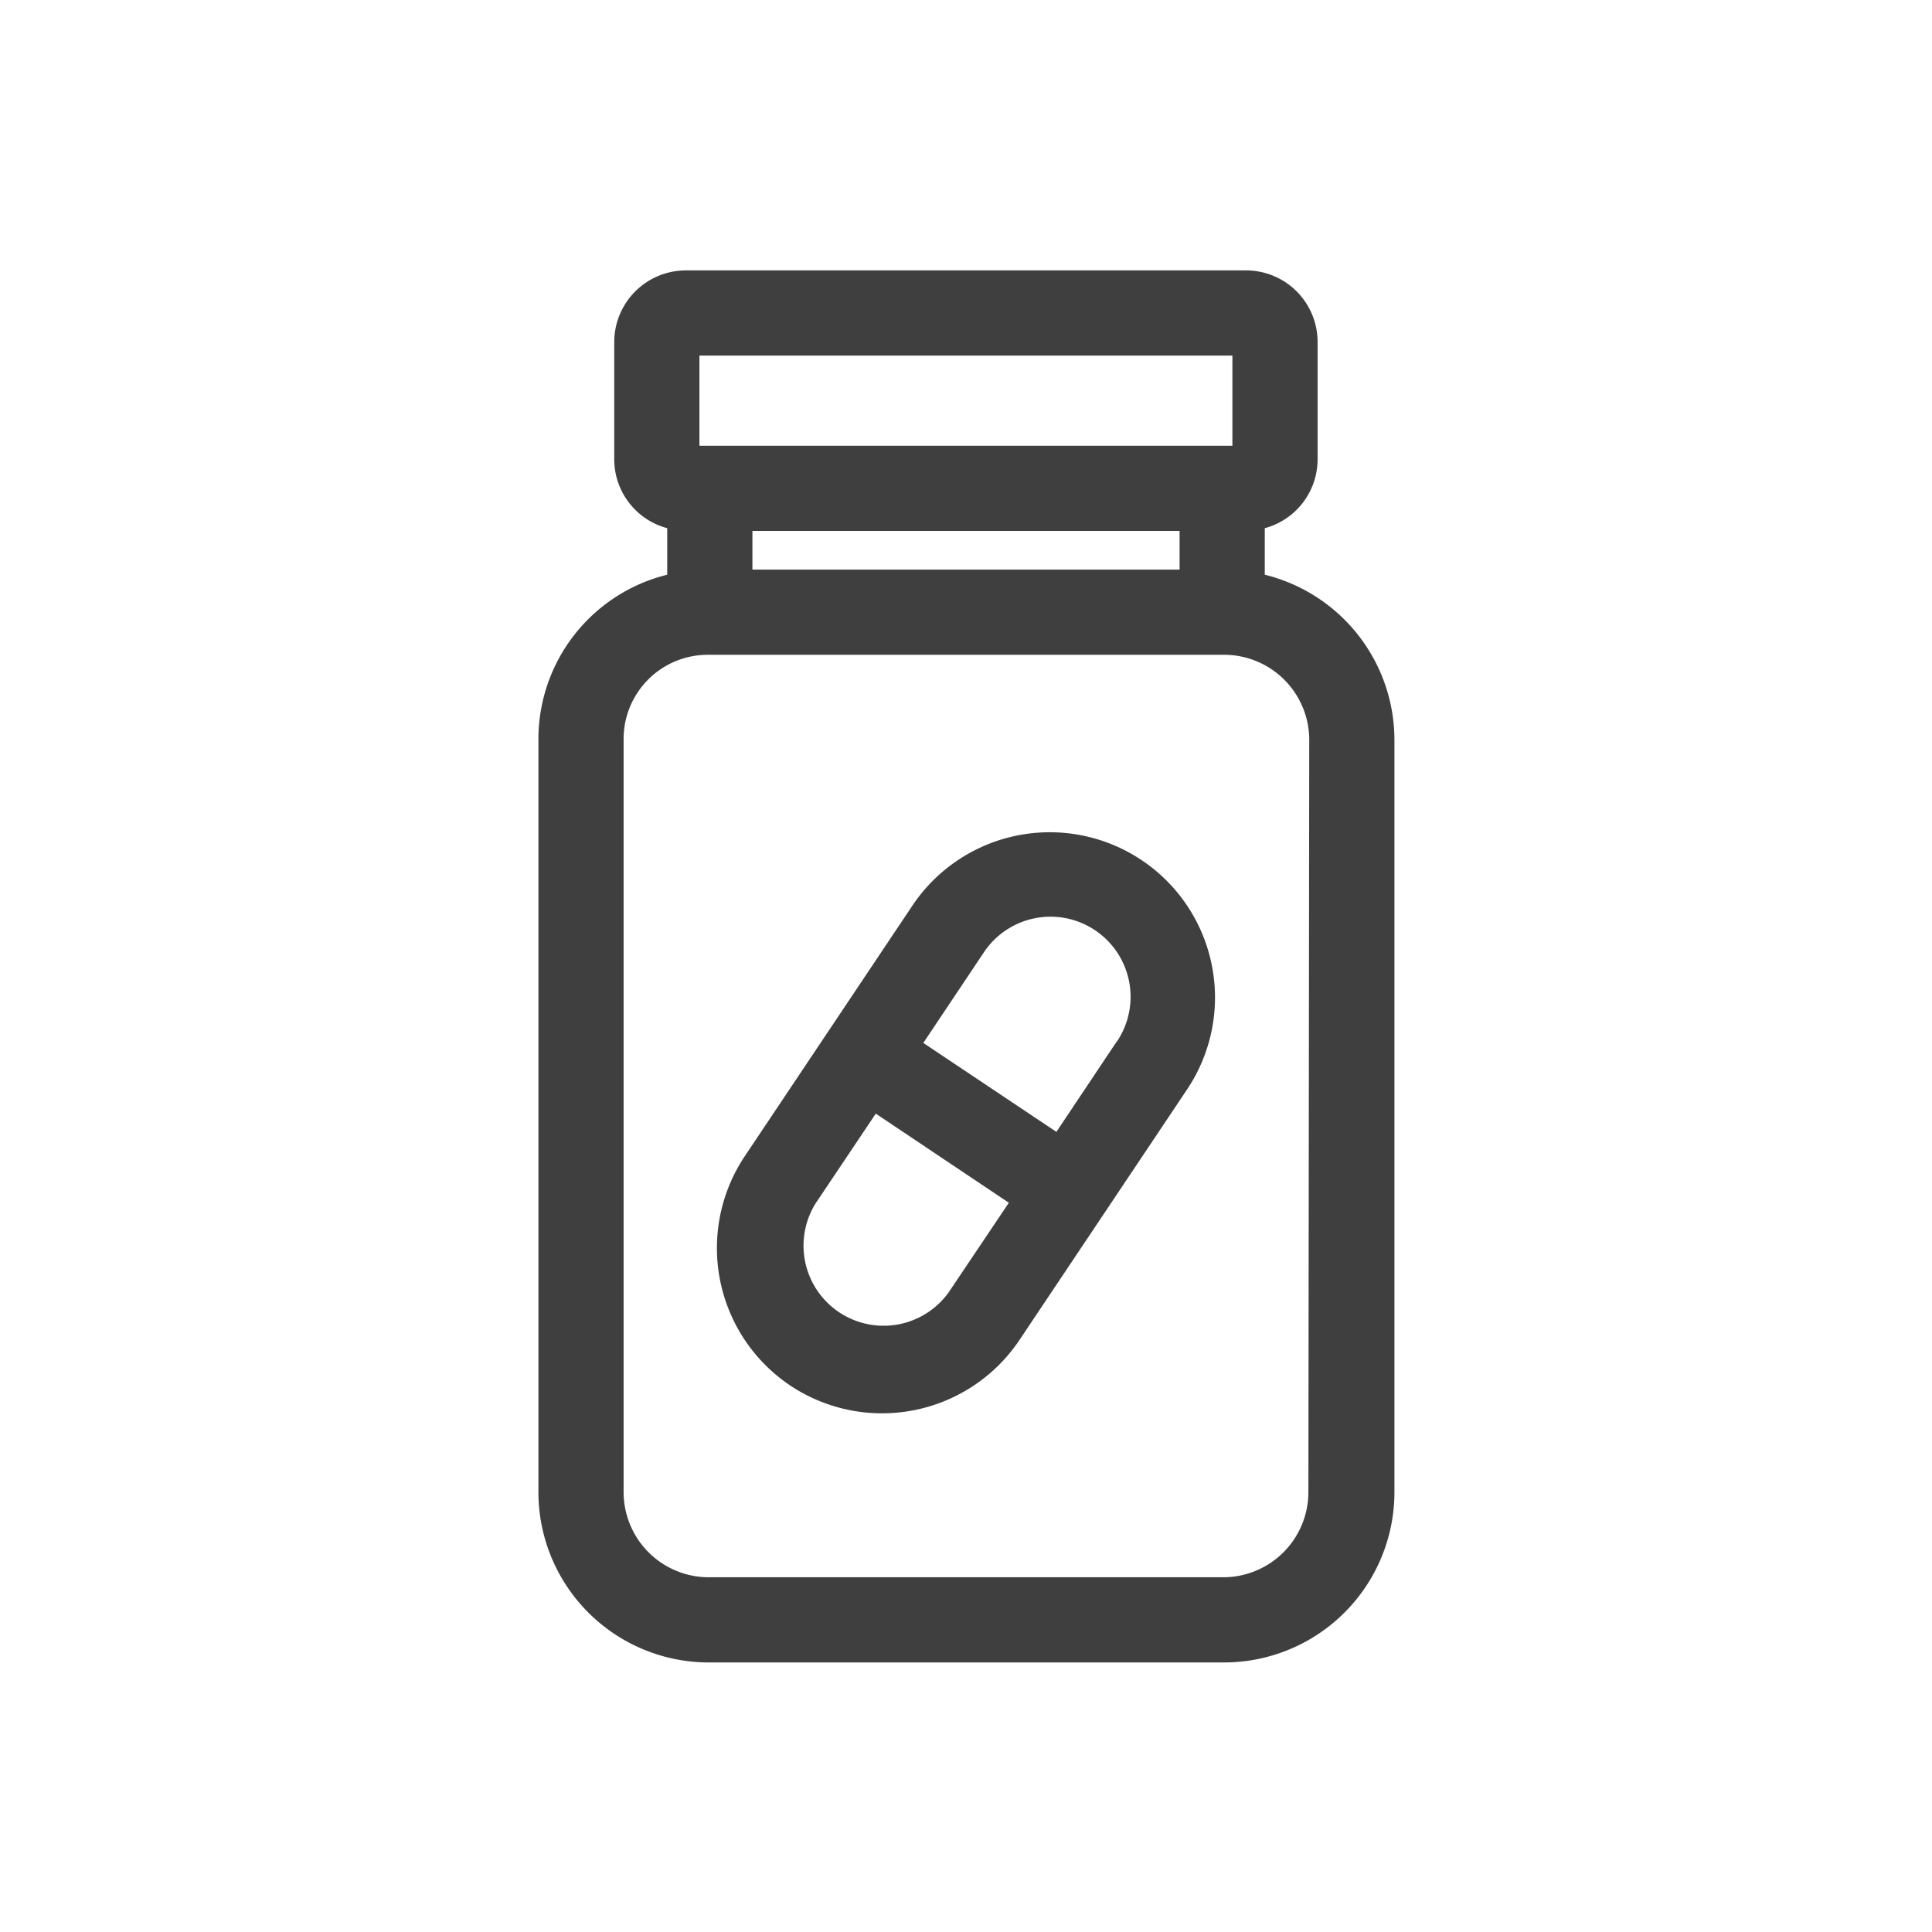
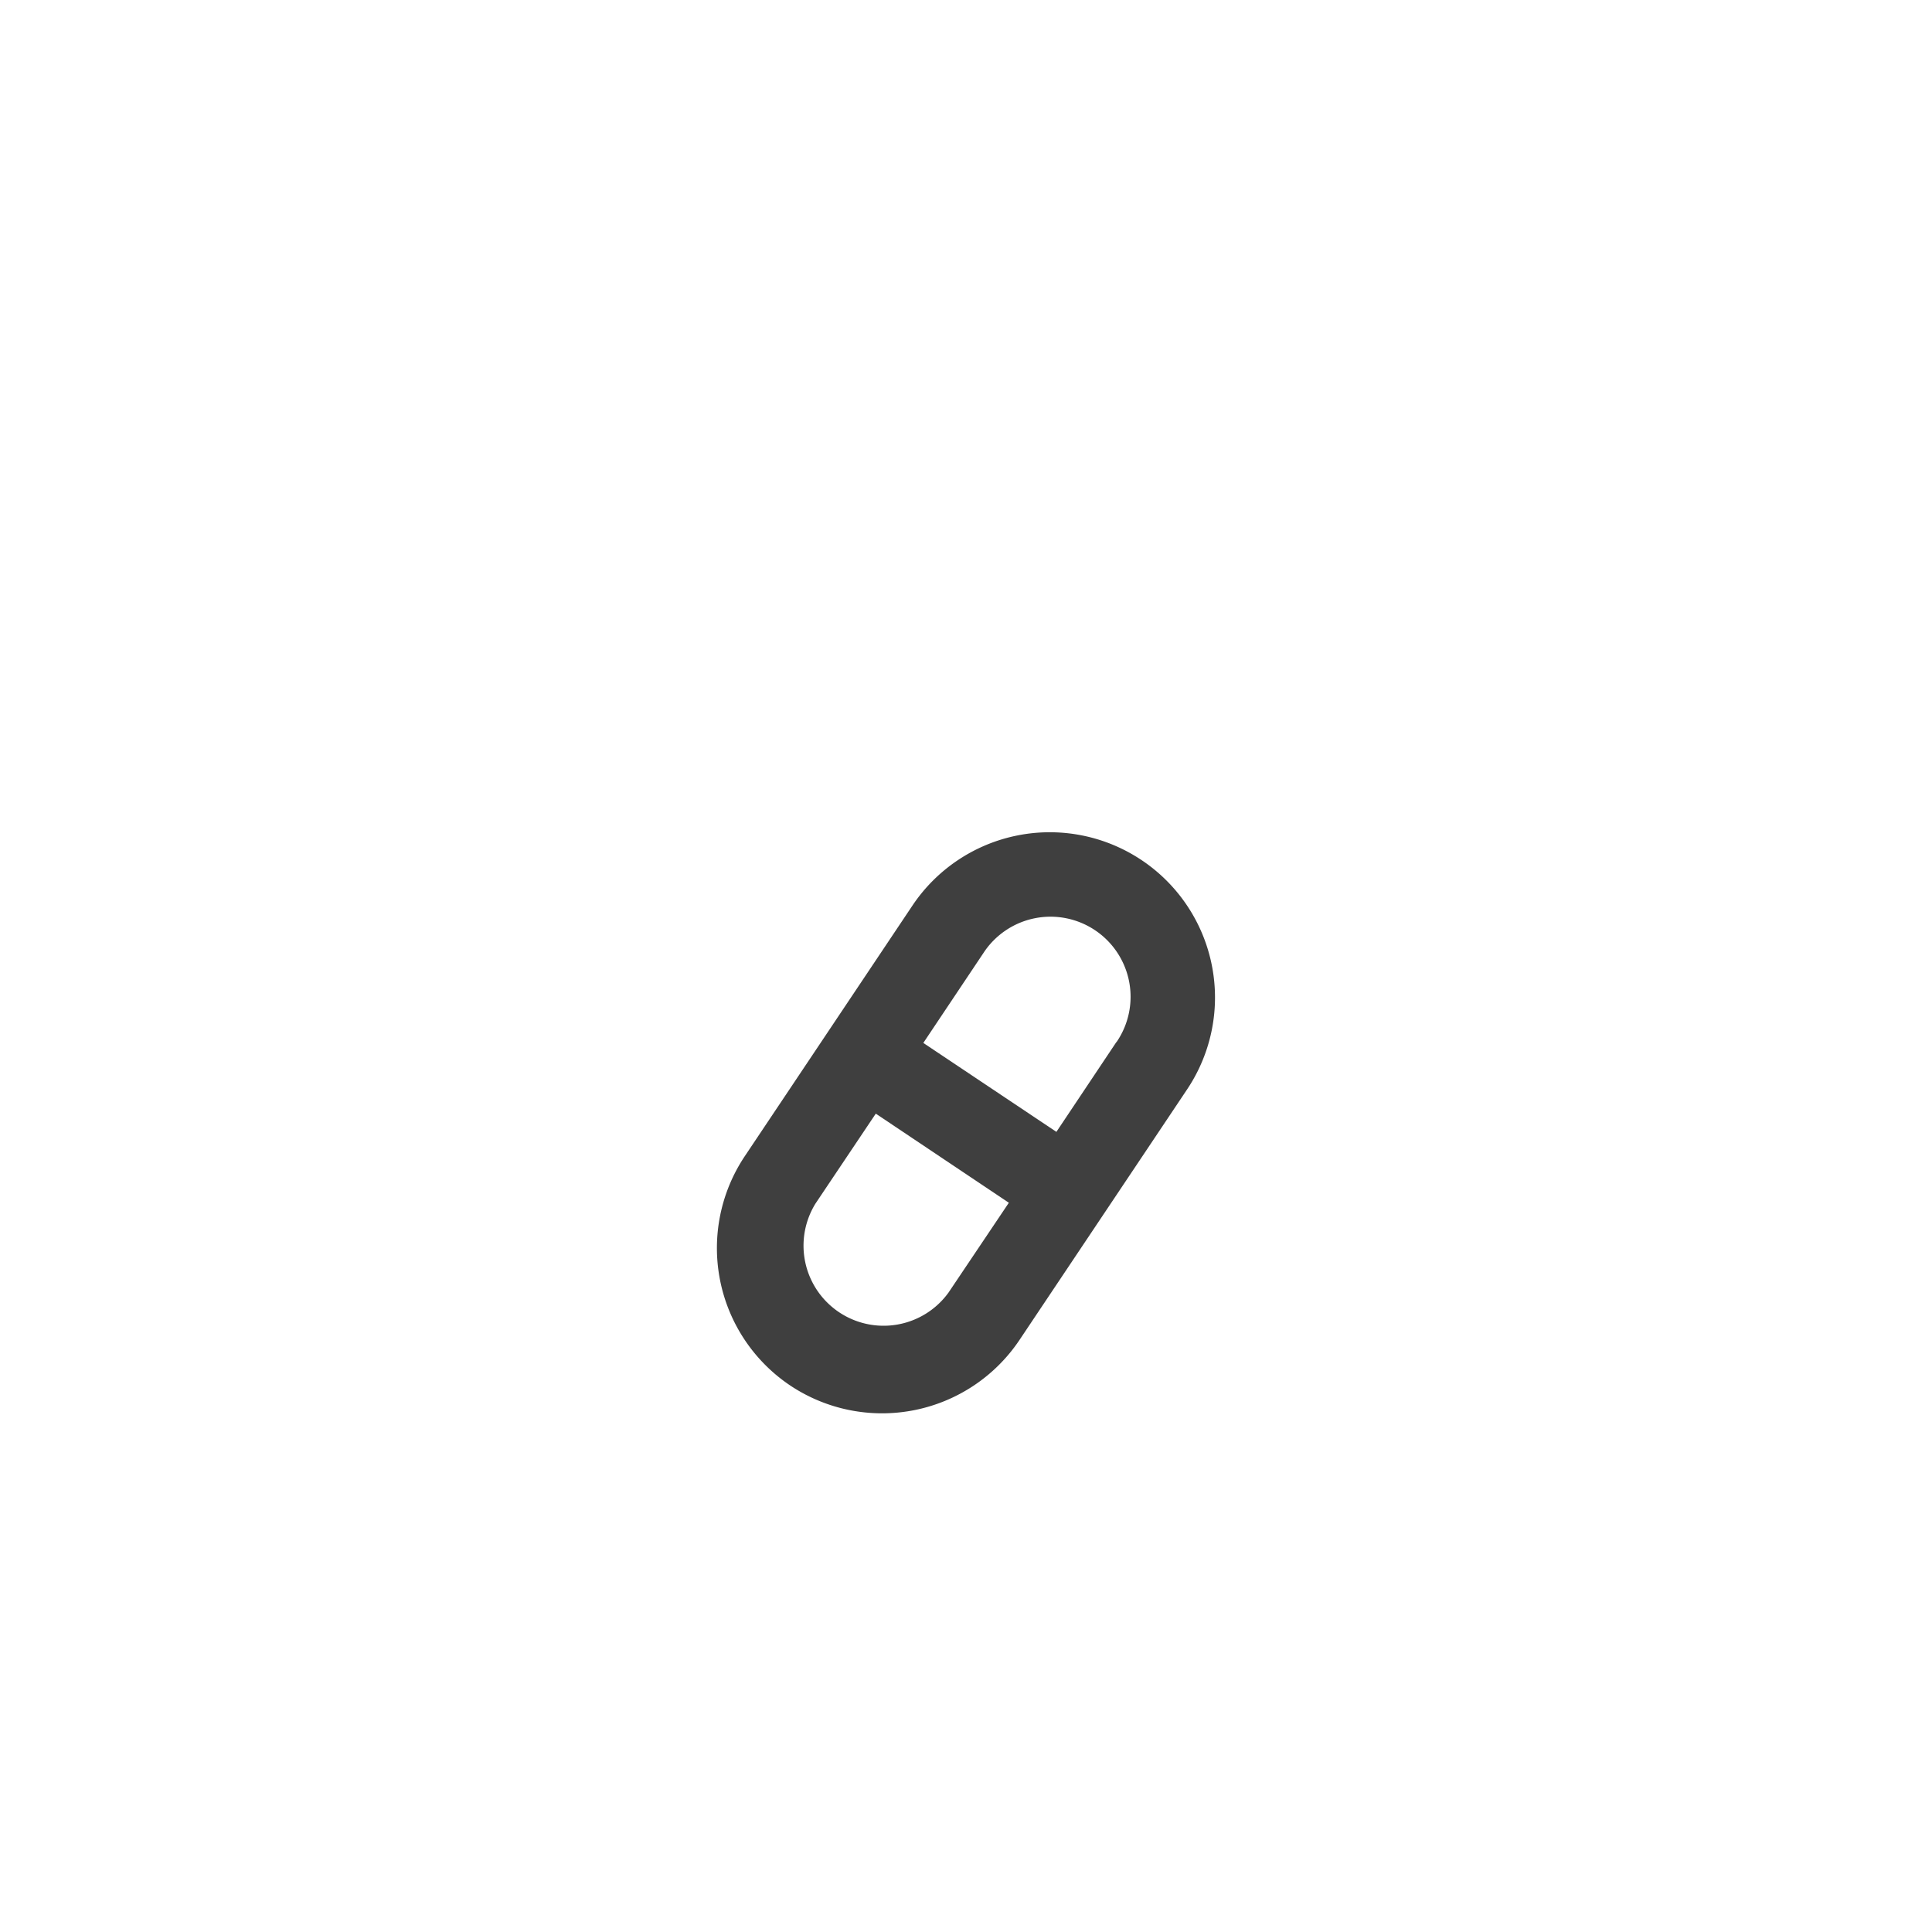
<svg xmlns="http://www.w3.org/2000/svg" id="Calque_1" data-name="Calque 1" viewBox="0 0 113.39 113.39">
  <defs>
    <style>.cls-1{fill:#3f3f3f;}</style>
  </defs>
-   <path class="cls-1" d="M74.23,33.73V31a4.19,4.19,0,0,0,3.1-4V20.07a4.2,4.2,0,0,0-4.2-4.2H40.25a4.21,4.21,0,0,0-4.2,4.2V27a4.19,4.19,0,0,0,3.11,4v2.73a9.94,9.94,0,0,0-7.56,9.64v44.2a10,10,0,0,0,9.94,10h30.3a10,10,0,0,0,10-10V43.37A10,10,0,0,0,74.23,33.73Zm-5-2.57v2.27H44.16V31.16ZM41.05,20.87H72.33v5.29H41.05Zm35.74,66.7a5,5,0,0,1-5,5H41.54a5,5,0,0,1-4.94-5V43.37a4.94,4.94,0,0,1,4.94-4.94h30.3a5,5,0,0,1,5,4.94Z" />
  <path class="cls-1" d="M67,50.48a9.7,9.7,0,0,0-13.45,2.67L43.71,67.86a9.71,9.71,0,0,0,2.66,13.45h0a9.71,9.71,0,0,0,13.46-2.66l9.84-14.71A9.7,9.7,0,0,0,67,50.48ZM55.67,75.86a4.7,4.7,0,0,1-7.81-5.22l3.54-5.28,7.81,5.23Zm9.85-14.7L62,66.43l-7.81-5.22,3.53-5.28a4.7,4.7,0,1,1,7.81,5.23Z" />
</svg>